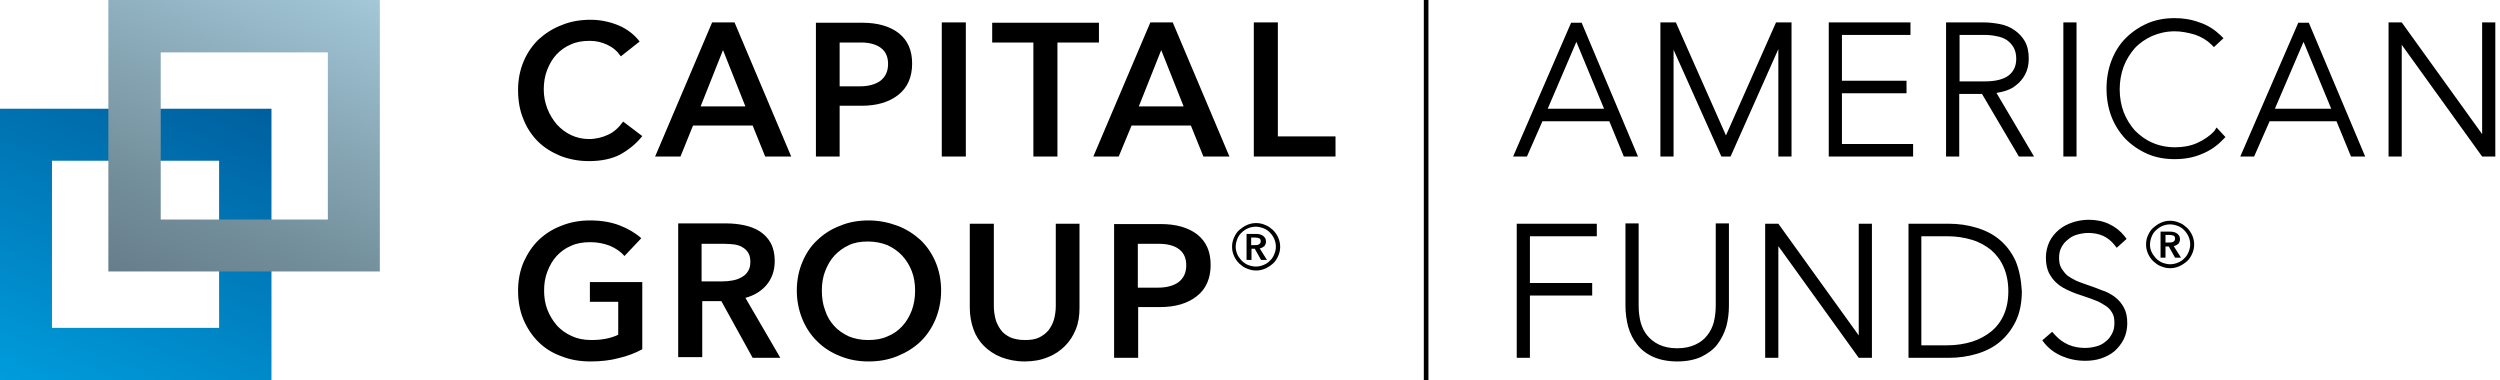
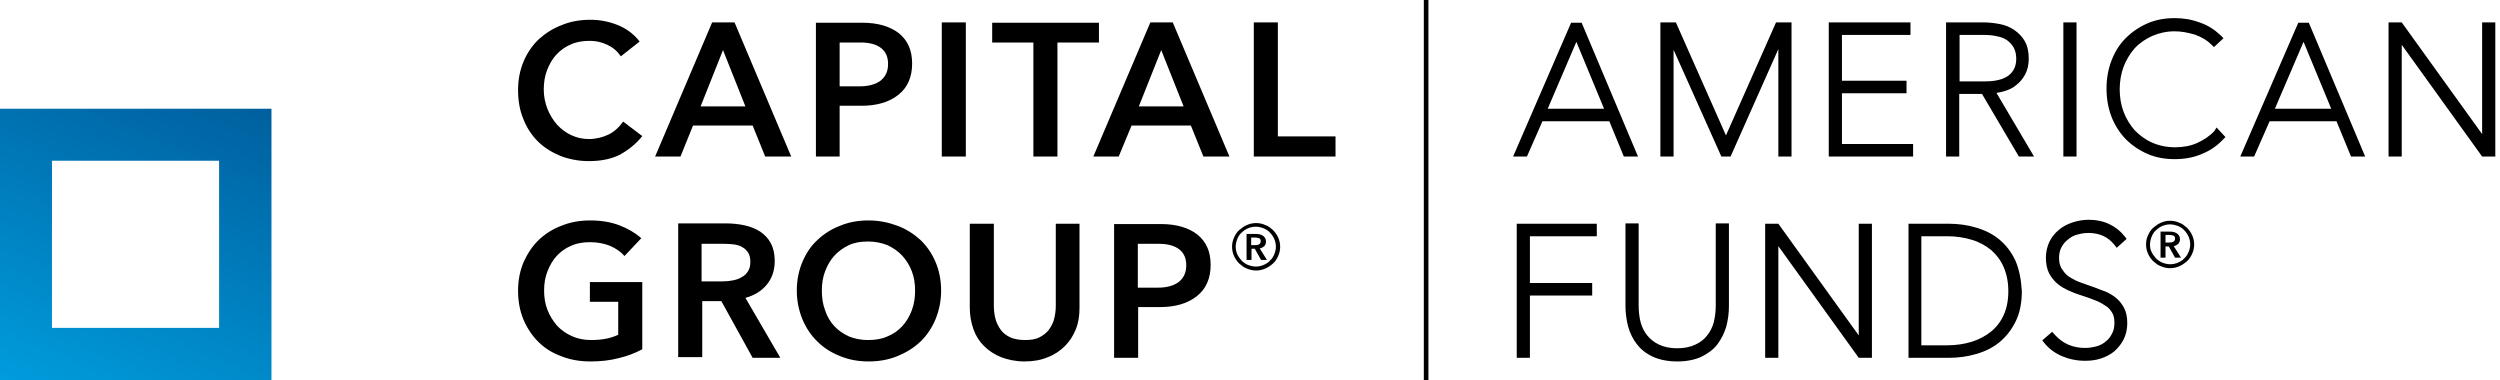
<svg xmlns="http://www.w3.org/2000/svg" version="1.1" width="526px" height="80px" viewBox="0 0 526.0 80.0">
  <defs>
    <clipPath id="i0">
      <path d="M57.119,0 L57.119,57.119 L0,57.119 L0,0 L57.119,0 Z M46.099,10.936 L10.936,10.936 L10.936,46.099 L46.099,46.099 L46.099,10.936 Z" />
    </clipPath>
    <clipPath id="i1">
      <path d="M29.274,0 L98.17,29.19 L68.896,98.17 L0,68.896 L29.274,0 Z" />
    </clipPath>
    <linearGradient id="i2" x1="63.702px" y1="14.594px" x2="34.455px" y2="83.496px" gradientUnits="userSpaceOnUse">
      <stop stop-color="#005F9E" offset="0%" />
      <stop stop-color="#009CDC" offset="100%" />
    </linearGradient>
    <clipPath id="i3">
      <path d="M57.119,0 L57.119,57.119 L0,57.119 L0,0 L57.119,0 Z M46.183,11.02 L11.02,11.02 L11.02,46.183 L46.183,46.183 L46.183,11.02 Z" />
    </clipPath>
    <clipPath id="i4">
      <path d="M29.274,0 L98.17,29.274 L68.896,98.17 L0,68.896 L29.274,0 Z" />
    </clipPath>
    <linearGradient id="i5" x1="63.741px" y1="14.642px" x2="34.494px" y2="83.544px" gradientUnits="userSpaceOnUse">
      <stop stop-color="#A3C8D8" offset="0%" />
      <stop stop-color="#9DC0D0" offset="9.053%" />
      <stop stop-color="#75919E" offset="69.99%" />
      <stop stop-color="#667E8A" offset="100%" />
    </linearGradient>
    <clipPath id="i6">
      <path d="M191.542,0 L191.542,80 L190.572,80 L190.572,0 L191.542,0 Z M100.104,47.071 L100.104,64.402 C100.104,65.373 100.243,66.274 100.451,67.106 C100.659,67.938 101.075,68.7 101.56,69.393 C102.045,70.087 102.738,70.572 103.57,70.988 C104.402,71.334 105.442,71.542 106.62,71.542 C107.868,71.542 108.839,71.404 109.671,70.988 C110.503,70.572 111.127,70.087 111.681,69.393 C112.166,68.7 112.582,67.938 112.79,67.106 C112.998,66.274 113.137,65.373 113.137,64.402 L113.137,47.071 L118.128,47.071 L118.128,64.749 C118.128,66.412 117.92,67.868 117.366,69.255 C116.811,70.641 116.049,71.82 115.078,72.79 C114.107,73.761 112.929,74.593 111.473,75.147 C110.017,75.771 108.354,76.049 106.551,76.049 C104.749,76.049 103.085,75.702 101.629,75.147 C100.243,74.593 98.995,73.761 98.024,72.79 C97.054,71.82 96.291,70.641 95.806,69.255 C95.321,67.868 95.043,66.343 95.043,64.749 L95.043,47.071 L100.104,47.071 Z M73.761,46.378 C75.91,46.378 77.92,46.794 79.792,47.487 C81.664,48.18 83.258,49.22 84.645,50.468 C85.962,51.716 87.071,53.31 87.834,55.113 C88.596,56.915 89.012,58.925 89.012,61.144 C89.012,63.293 88.596,65.303 87.834,67.175 C87.071,68.977 86.031,70.572 84.645,71.889 C83.258,73.206 81.664,74.177 79.792,74.939 C77.92,75.702 75.91,76.049 73.761,76.049 C71.612,76.049 69.671,75.702 67.799,74.939 C65.997,74.246 64.333,73.206 63.016,71.889 C61.629,70.572 60.589,68.977 59.827,67.175 C59.064,65.303 58.648,63.293 58.648,61.144 C58.648,58.925 59.064,56.915 59.827,55.113 C60.589,53.31 61.629,51.716 63.016,50.468 C64.333,49.22 65.927,48.18 67.799,47.487 C69.601,46.724 71.612,46.378 73.761,46.378 Z M15.182,46.378 C17.47,46.378 19.549,46.724 21.352,47.418 C23.154,48.111 24.679,49.012 25.927,50.121 L22.392,53.865 C21.629,52.964 20.589,52.27 19.341,51.716 C18.094,51.231 16.707,50.953 15.182,50.953 C13.726,50.953 12.34,51.161 11.161,51.716 C9.983,52.201 8.943,52.964 8.111,53.865 C7.279,54.766 6.655,55.875 6.17,57.123 C5.685,58.371 5.477,59.688 5.477,61.144 C5.477,62.53 5.685,63.917 6.17,65.165 C6.655,66.412 7.348,67.522 8.18,68.492 C9.012,69.393 10.052,70.156 11.3,70.711 C12.478,71.265 13.865,71.542 15.39,71.542 C17.608,71.542 19.48,71.196 21.075,70.433 L21.075,63.501 L15.113,63.501 L15.113,59.341 L26.135,59.341 L26.135,73.484 C24.61,74.315 22.946,74.939 21.144,75.355 C19.341,75.841 17.331,76.049 15.251,76.049 C13.033,76.049 10.953,75.702 9.081,74.939 C7.14,74.246 5.546,73.206 4.229,71.889 C2.912,70.572 1.872,68.977 1.109,67.175 C0.347,65.303 0,63.293 0,61.144 C0,58.925 0.416,56.915 1.179,55.113 C2.01,53.31 3.05,51.716 4.367,50.468 C5.685,49.22 7.279,48.18 9.151,47.487 C11.023,46.724 13.033,46.378 15.182,46.378 Z M235.771,47.002 L235.771,64.263 C235.771,65.511 235.91,66.69 236.187,67.799 C236.464,68.839 236.95,69.809 237.574,70.572 C238.198,71.334 239.029,72.028 240.069,72.513 C241.109,72.998 242.357,73.276 243.882,73.276 C245.407,73.276 246.655,72.998 247.695,72.513 C248.735,72.028 249.567,71.404 250.191,70.572 C250.815,69.809 251.3,68.839 251.577,67.799 C251.854,66.69 251.993,65.511 251.993,64.263 L251.993,47.002 L254.766,47.002 L254.766,64.402 C254.766,65.927 254.558,67.383 254.211,68.7 C253.795,70.087 253.172,71.334 252.34,72.444 C251.508,73.553 250.329,74.385 248.943,75.078 C247.556,75.702 245.893,76.049 243.882,76.049 C241.941,76.049 240.208,75.702 238.821,75.078 C237.435,74.454 236.256,73.553 235.425,72.444 C234.593,71.404 233.969,70.156 233.553,68.7 C233.206,67.314 232.998,65.858 232.998,64.402 L232.998,47.002 L235.771,47.002 Z M330.468,46.239 C331.993,46.239 333.449,46.516 334.766,47.14 C336.083,47.764 337.123,48.596 337.955,49.636 L338.44,50.26 L336.36,52.132 L335.806,51.438 C335.182,50.676 334.419,50.052 333.518,49.636 C332.617,49.22 331.508,49.012 330.399,49.012 C329.567,49.012 328.804,49.151 328.042,49.359 C327.279,49.567 326.655,49.913 326.101,50.399 C325.546,50.815 325.061,51.369 324.714,52.062 C324.367,52.686 324.229,53.449 324.229,54.281 C324.229,55.113 324.367,55.806 324.714,56.43 C325.061,56.984 325.477,57.539 325.962,57.955 C326.516,58.371 327.14,58.718 327.834,59.064 C328.596,59.411 329.359,59.619 330.052,59.896 C331.231,60.312 332.27,60.659 333.241,61.075 C334.211,61.352 335.182,61.906 335.945,62.461 C336.776,63.085 337.4,63.847 337.886,64.749 C338.371,65.65 338.579,66.759 338.579,68.007 C338.579,69.255 338.302,70.433 337.816,71.404 C337.331,72.374 336.638,73.206 335.875,73.899 C335.043,74.593 334.073,75.078 333.033,75.425 C331.993,75.771 330.884,75.91 329.705,75.91 C327.972,75.91 326.308,75.563 324.853,74.939 C323.397,74.315 322.149,73.414 321.179,72.236 L320.693,71.612 L322.773,69.809 L323.328,70.433 C324.159,71.334 325.061,72.028 326.17,72.513 C327.279,72.998 328.458,73.206 329.705,73.206 C330.537,73.206 331.369,73.068 332.132,72.86 C332.894,72.652 333.518,72.305 334.073,71.82 C334.627,71.404 335.043,70.849 335.39,70.156 C335.737,69.532 335.875,68.769 335.875,67.938 C335.875,67.036 335.737,66.343 335.39,65.789 C335.043,65.234 334.627,64.679 334.003,64.333 C333.38,63.917 332.686,63.501 331.924,63.224 C331.092,62.877 330.26,62.6 329.428,62.322 C328.319,61.976 327.348,61.629 326.447,61.213 C325.477,60.797 324.575,60.312 323.882,59.688 C323.12,59.064 322.565,58.302 322.08,57.4 C321.664,56.499 321.456,55.459 321.456,54.211 C321.456,52.964 321.733,51.854 322.218,50.815 C322.704,49.844 323.397,49.012 324.229,48.319 C325.061,47.626 326.031,47.14 327.071,46.794 C328.111,46.447 329.289,46.239 330.468,46.239 Z M226.967,47.071 L226.967,49.705 L212.894,49.705 L212.894,59.549 L225.997,59.549 L225.997,62.184 L212.894,62.184 L212.894,75.286 L210.121,75.286 L210.121,47.071 L226.967,47.071 Z M301.005,47.071 C303.016,47.071 305.026,47.348 306.828,47.903 C308.7,48.458 310.364,49.289 311.75,50.468 C313.137,51.646 314.246,53.102 315.078,54.905 C315.841,56.707 316.256,58.856 316.395,61.282 C316.395,63.64 315.979,65.789 315.147,67.522 C314.315,69.255 313.206,70.711 311.82,71.889 C310.433,73.068 308.769,73.899 306.898,74.454 C305.026,75.009 303.085,75.286 301.005,75.286 L292.548,75.286 L292.548,47.071 Z M265.165,47.071 L282.08,70.572 L282.08,47.071 L284.853,47.071 L284.853,75.286 L282.08,75.286 L265.165,51.785 L265.165,75.286 L262.392,75.286 L262.392,47.071 L265.165,47.071 Z M43.744,47.002 C45.13,47.002 46.447,47.14 47.695,47.418 C48.943,47.695 49.983,48.111 50.953,48.735 C51.854,49.359 52.617,50.121 53.172,51.161 C53.726,52.201 54.003,53.449 54.003,54.905 C54.003,56.984 53.38,58.648 52.27,59.965 C51.161,61.282 49.636,62.184 47.834,62.669 L55.182,75.286 L49.359,75.286 L42.773,63.362 L38.752,63.362 L38.752,75.147 L33.692,75.147 L33.692,47.002 Z M135.251,47.14 C138.51,47.14 141.075,47.903 142.946,49.359 C144.818,50.884 145.719,52.964 145.719,55.737 C145.719,58.579 144.749,60.797 142.808,62.322 C140.867,63.847 138.302,64.61 135.043,64.61 L130.468,64.61 L130.468,75.286 L125.407,75.286 L125.407,47.14 Z M300.728,49.705 L295.251,49.705 L295.251,72.652 L300.728,72.652 C302.6,72.652 304.333,72.374 305.927,71.889 C307.452,71.404 308.839,70.641 309.948,69.74 C311.057,68.839 311.958,67.66 312.582,66.274 C313.206,64.887 313.553,63.224 313.553,61.282 C313.553,59.341 313.206,57.678 312.582,56.222 C311.958,54.766 311.057,53.588 309.948,52.617 C308.839,51.716 307.522,50.953 305.927,50.468 C304.333,49.983 302.6,49.705 300.728,49.705 Z M73.622,50.815 C72.097,50.815 70.78,51.023 69.601,51.577 C68.423,52.132 67.383,52.894 66.551,53.795 C65.719,54.697 65.095,55.806 64.61,57.054 C64.125,58.302 63.917,59.688 63.917,61.144 C63.917,62.669 64.125,64.055 64.61,65.303 C65.026,66.62 65.719,67.73 66.551,68.631 C67.383,69.532 68.423,70.225 69.601,70.78 C70.78,71.265 72.166,71.542 73.622,71.542 C75.147,71.542 76.534,71.334 77.712,70.78 C78.96,70.295 80,69.532 80.832,68.631 C81.733,67.66 82.357,66.551 82.842,65.303 C83.328,63.986 83.536,62.6 83.536,61.144 C83.536,59.688 83.328,58.302 82.842,57.054 C82.357,55.806 81.664,54.697 80.832,53.795 C79.931,52.825 78.891,52.132 77.712,51.577 C76.464,51.092 75.147,50.815 73.622,50.815 Z M134.905,51.3 L130.399,51.3 L130.399,60.52 L134.697,60.52 C136.499,60.52 137.955,60.104 138.995,59.341 C140.035,58.51 140.589,57.4 140.589,55.806 C140.589,54.35 140.104,53.241 139.133,52.478 C138.163,51.716 136.707,51.3 134.905,51.3 Z M43.466,51.3 L38.614,51.3 L38.614,59.203 L42.981,59.203 C43.744,59.203 44.506,59.133 45.199,58.995 C45.893,58.856 46.516,58.648 47.071,58.302 C47.626,58.024 48.042,57.608 48.388,57.054 C48.735,56.499 48.873,55.875 48.873,55.043 C48.873,54.35 48.735,53.726 48.458,53.241 C48.18,52.756 47.764,52.34 47.279,52.062 C46.794,51.716 46.239,51.577 45.546,51.438 C44.922,51.369 44.229,51.3 43.466,51.3 Z M155.286,46.932 C155.979,46.932 156.603,47.071 157.227,47.348 C157.851,47.556 158.336,47.972 158.821,48.388 C159.307,48.873 159.653,49.359 159.931,49.983 C160.208,50.607 160.347,51.231 160.347,51.924 C160.347,52.617 160.208,53.241 159.931,53.865 C159.653,54.489 159.307,55.043 158.821,55.459 C158.336,55.875 157.851,56.222 157.227,56.499 C156.603,56.776 155.979,56.915 155.286,56.915 C154.593,56.915 153.969,56.776 153.345,56.499 C152.721,56.291 152.236,55.875 151.75,55.459 C151.265,54.974 150.919,54.489 150.641,53.865 C150.364,53.241 150.225,52.617 150.225,51.924 C150.225,51.231 150.364,50.607 150.641,49.983 C150.919,49.359 151.265,48.804 151.75,48.388 C152.236,47.972 152.721,47.626 153.345,47.348 C153.969,47.071 154.593,46.932 155.286,46.932 Z M347.591,46.447 C348.284,46.447 348.908,46.586 349.532,46.863 C350.156,47.071 350.641,47.487 351.127,47.903 C351.612,48.388 351.958,48.873 352.236,49.497 C352.513,50.121 352.652,50.745 352.652,51.438 C352.652,52.132 352.513,52.756 352.236,53.38 C351.958,54.003 351.612,54.558 351.127,54.974 C350.641,55.39 350.156,55.737 349.532,56.014 C348.908,56.291 348.284,56.43 347.591,56.43 C346.898,56.43 346.274,56.291 345.65,56.014 C345.026,55.806 344.541,55.39 344.055,54.974 C343.57,54.489 343.224,54.003 342.946,53.38 C342.669,52.756 342.53,52.132 342.53,51.438 C342.53,50.745 342.669,50.052 342.946,49.497 C343.224,48.873 343.57,48.319 344.055,47.903 C344.541,47.487 345.026,47.14 345.65,46.863 C346.274,46.586 346.898,46.447 347.591,46.447 Z M155.217,47.695 C154.593,47.695 154.038,47.834 153.553,48.042 C153.068,48.25 152.582,48.596 152.236,48.943 C151.82,49.289 151.542,49.775 151.334,50.26 C151.127,50.815 150.988,51.369 150.988,51.924 C150.988,52.478 151.127,53.033 151.334,53.518 C151.542,54.003 151.889,54.419 152.236,54.835 C152.582,55.182 153.068,55.529 153.553,55.737 C154.107,55.945 154.662,56.083 155.217,56.083 C155.841,56.083 156.395,55.945 156.88,55.737 C157.366,55.529 157.851,55.251 158.198,54.835 C158.614,54.489 158.891,54.003 159.099,53.518 C159.307,53.033 159.445,52.478 159.445,51.924 C159.445,51.3 159.307,50.745 159.099,50.26 C158.891,49.775 158.544,49.289 158.198,48.943 C157.851,48.527 157.366,48.25 156.88,48.042 C156.326,47.834 155.771,47.695 155.217,47.695 Z M347.591,47.21 C346.967,47.21 346.412,47.348 345.927,47.556 C345.442,47.764 344.957,48.111 344.61,48.458 C344.194,48.804 343.917,49.289 343.709,49.775 C343.501,50.329 343.362,50.884 343.362,51.438 C343.362,51.993 343.432,52.548 343.709,53.033 C343.917,53.518 344.263,53.934 344.61,54.35 C344.957,54.697 345.442,55.043 345.927,55.251 C346.482,55.459 347.036,55.598 347.591,55.598 C348.215,55.598 348.769,55.459 349.255,55.251 C349.74,55.043 350.225,54.766 350.572,54.35 C350.988,54.003 351.265,53.518 351.473,53.033 C351.681,52.548 351.82,51.993 351.82,51.438 C351.82,50.815 351.681,50.26 351.473,49.775 C351.265,49.289 350.919,48.804 350.572,48.458 C350.225,48.042 349.74,47.764 349.255,47.556 C348.7,47.348 348.146,47.21 347.591,47.21 Z M155.217,49.22 C155.494,49.22 155.702,49.22 155.979,49.289 C156.256,49.359 156.464,49.428 156.672,49.567 C156.88,49.705 157.019,49.844 157.158,50.052 C157.296,50.26 157.366,50.537 157.366,50.815 C157.366,51.231 157.227,51.508 157.019,51.785 C156.742,51.993 156.464,52.201 156.049,52.27 L157.574,54.697 L156.326,54.697 L155.009,52.34 L154.315,52.34 L154.315,54.697 L153.276,54.697 L153.276,49.22 Z M347.522,48.735 C347.799,48.735 348.007,48.735 348.284,48.804 C348.562,48.873 348.769,48.943 348.977,49.081 C349.185,49.22 349.324,49.359 349.463,49.567 C349.601,49.775 349.671,50.052 349.671,50.329 C349.671,50.745 349.532,51.023 349.324,51.3 C349.047,51.508 348.769,51.716 348.354,51.785 L349.879,54.211 L348.631,54.211 L347.314,51.854 L346.62,51.854 L346.62,54.211 L345.581,54.211 L345.581,48.735 Z M155.147,49.983 L154.246,49.983 L154.246,51.577 L155.009,51.577 C155.286,51.577 155.563,51.577 155.841,51.438 C156.118,51.3 156.256,51.092 156.256,50.745 C156.256,50.399 156.118,50.191 155.91,50.121 C155.633,50.052 155.425,49.983 155.147,49.983 Z M347.522,49.428 L346.62,49.428 L346.62,51.023 L347.383,51.023 C347.66,51.023 347.938,51.023 348.215,50.884 C348.492,50.745 348.631,50.537 348.631,50.191 C348.631,49.844 348.492,49.636 348.284,49.567 C348.007,49.497 347.799,49.428 347.522,49.428 Z M15.251,4.159 C17.331,4.159 19.272,4.575 21.144,5.338 C22.946,6.101 24.471,7.279 25.581,8.735 L21.629,11.854 C20.867,10.745 19.965,9.983 18.787,9.428 C17.608,8.873 16.43,8.596 15.113,8.596 C13.588,8.596 12.27,8.804 11.092,9.359 C9.913,9.844 8.873,10.607 8.042,11.508 C7.21,12.409 6.586,13.518 6.101,14.766 C5.615,16.014 5.407,17.4 5.407,18.856 C5.407,20.243 5.685,21.629 6.17,22.877 C6.655,24.125 7.348,25.234 8.18,26.205 C9.012,27.106 9.983,27.868 11.161,28.423 C12.34,28.977 13.588,29.255 14.905,29.255 C16.36,29.255 17.747,28.908 18.925,28.354 C20.173,27.799 21.213,26.828 22.114,25.581 L26.135,28.631 C24.818,30.295 23.224,31.542 21.49,32.513 C19.757,33.414 17.539,33.899 14.905,33.899 C12.686,33.899 10.676,33.484 8.873,32.79 C7.071,32.028 5.477,31.057 4.159,29.74 C2.842,28.423 1.802,26.828 1.109,25.026 C0.347,23.224 0,21.144 0,18.925 C0,16.707 0.416,14.697 1.179,12.894 C1.941,11.092 3.05,9.497 4.367,8.25 C5.754,7.002 7.348,5.962 9.22,5.269 C11.023,4.506 13.102,4.159 15.251,4.159 Z M348.562,3.813 C350.364,3.813 352.097,4.09 353.761,4.714 C355.494,5.269 356.95,6.239 358.198,7.418 L358.821,8.042 L356.811,9.913 L356.256,9.359 C355.355,8.458 354.177,7.764 352.79,7.279 C351.334,6.863 349.948,6.586 348.562,6.586 C346.898,6.586 345.303,6.932 343.847,7.556 C342.461,8.18 341.213,9.012 340.173,10.121 C339.203,11.231 338.371,12.548 337.816,14.003 C337.262,15.529 336.984,17.123 336.984,18.787 C336.984,20.451 337.262,22.114 337.816,23.57 C338.371,25.026 339.203,26.343 340.173,27.452 C341.213,28.492 342.392,29.393 343.847,30.017 C345.234,30.641 346.898,30.988 348.631,30.988 C350.295,30.988 351.889,30.711 353.276,30.087 C354.662,29.463 355.91,28.631 356.88,27.591 L357.366,26.828 L359.237,28.839 L358.683,29.393 C357.504,30.641 356.049,31.681 354.315,32.374 C352.582,33.137 350.641,33.484 348.562,33.484 C346.482,33.484 344.541,33.137 342.808,32.374 C341.075,31.612 339.549,30.572 338.232,29.255 C336.984,27.938 335.945,26.343 335.251,24.541 C334.558,22.738 334.211,20.728 334.211,18.648 C334.211,16.568 334.558,14.558 335.251,12.756 C335.945,10.953 336.915,9.359 338.232,8.042 C339.549,6.724 341.075,5.685 342.808,4.922 C344.541,4.159 346.482,3.813 348.562,3.813 Z M243.605,4.714 L254.142,28.492 L264.679,4.714 L267.938,4.714 L267.938,32.929 L265.165,32.929 L265.165,10.329 L255.113,32.929 L253.172,32.929 L243.12,10.468 L243.12,32.929 L240.347,32.929 L240.347,4.714 L243.605,4.714 Z M292.964,4.714 L292.964,7.348 L278.544,7.348 L278.544,16.984 L292.132,16.984 L292.132,19.619 L278.544,19.619 L278.544,30.295 L293.518,30.295 L293.518,32.929 L275.771,32.929 L275.771,4.714 L292.964,4.714 Z M308.423,4.714 C309.532,4.714 310.641,4.853 311.75,5.061 C312.86,5.269 313.899,5.685 314.801,6.308 C315.702,6.932 316.464,7.695 317.019,8.666 C317.574,9.636 317.851,10.884 317.851,12.34 C317.851,13.657 317.574,14.766 317.088,15.667 C316.603,16.568 315.979,17.331 315.147,17.955 C314.523,18.51 313.622,18.925 312.652,19.203 C312.097,19.341 311.612,19.48 311.057,19.549 L318.96,32.929 L315.771,32.929 L308.007,19.757 L303.224,19.757 L303.224,32.929 L300.451,32.929 L300.451,4.714 L308.423,4.714 Z M223.778,4.783 L235.633,32.929 L232.652,32.929 L229.601,25.511 L215.529,25.511 L212.27,32.929 L209.359,32.929 L221.56,4.783 L223.778,4.783 Z M327.903,4.714 L327.903,32.929 L325.13,32.929 L325.13,4.714 L327.903,4.714 Z M45.546,4.714 L57.47,32.929 L51.993,32.929 L49.359,26.412 L36.811,26.412 L34.177,32.929 L28.839,32.929 L40.832,4.714 L45.546,4.714 Z M72.444,4.783 C75.702,4.783 78.267,5.546 80.139,7.002 C82.01,8.527 82.912,10.607 82.912,13.38 C82.912,16.222 81.941,18.44 80,19.965 C78.059,21.49 75.494,22.253 72.236,22.253 L67.66,22.253 L67.66,32.929 L62.669,32.929 L62.669,4.783 Z M376.776,4.783 L388.631,32.929 L385.65,32.929 L382.6,25.511 L368.527,25.511 L365.269,32.929 L362.357,32.929 L374.558,4.783 L376.776,4.783 Z M94.211,4.714 L94.211,32.929 L89.151,32.929 L89.151,4.714 L94.211,4.714 Z M122.218,4.783 L122.218,8.943 L113.484,8.943 L113.484,32.929 L108.423,32.929 L108.423,8.943 L99.757,8.943 L99.757,4.783 L122.218,4.783 Z M396.326,4.714 L413.241,28.215 L413.241,4.714 L416.014,4.714 L416.014,32.929 L413.241,32.929 L396.326,9.428 L396.326,32.929 L393.553,32.929 L393.553,4.714 L396.326,4.714 Z M159.861,4.714 L159.861,28.7 L171.993,28.7 L171.993,32.929 L154.801,32.929 L154.801,4.714 L159.861,4.714 Z M137.747,4.714 L149.671,32.929 L144.194,32.929 L141.56,26.412 L129.081,26.412 L126.378,32.929 L121.04,32.929 L133.033,4.714 L137.747,4.714 Z M375.667,8.804 L369.636,22.877 L381.49,22.877 L375.667,8.804 Z M222.669,8.804 L216.638,22.877 L228.492,22.877 L222.669,8.804 Z M135.321,10.537 L130.607,22.392 L140.035,22.392 L135.321,10.537 Z M43.12,10.537 L38.406,22.392 L47.834,22.392 L43.12,10.537 Z M72.166,8.943 L67.66,8.943 L67.66,18.163 L71.958,18.163 C73.761,18.163 75.217,17.747 76.256,16.984 C77.296,16.153 77.851,15.043 77.851,13.449 C77.851,11.993 77.366,10.884 76.395,10.121 C75.425,9.359 73.969,8.943 72.166,8.943 Z M308.354,7.348 L303.293,7.348 L303.293,17.123 L308.631,17.123 C310.849,17.123 312.513,16.707 313.622,15.875 C314.662,15.043 315.217,13.934 315.217,12.34 C315.217,11.369 315.009,10.607 314.662,9.983 C314.315,9.359 313.83,8.873 313.276,8.458 C312.652,8.042 311.958,7.764 311.127,7.626 C310.295,7.418 309.324,7.348 308.354,7.348 Z" />
    </clipPath>
  </defs>
  <g transform="translate(0.0 22.881)">
    <g transform="">
      <g clip-path="url(#i0)">
        <g transform="">
          <g transform="translate(-20.526 -20.526)">
            <g clip-path="url(#i1)">
              <polygon points="20.526,20.526 77.645,20.526 77.645,77.645 20.526,77.645 20.526,20.526" stroke="none" fill="url(#i2)" />
            </g>
          </g>
        </g>
      </g>
    </g>
  </g>
  <g transform="translate(22.797 0.0)">
    <g transform="">
      <g clip-path="url(#i3)">
        <g transform="">
          <g transform="translate(-20.526 -20.526)">
            <g clip-path="url(#i4)">
-               <polygon points="20.526,20.526 77.645,20.526 77.645,77.645 20.526,77.645 20.526,20.526" stroke="none" fill="url(#i5)" />
-             </g>
+               </g>
          </g>
        </g>
      </g>
    </g>
  </g>
  <g transform="translate(109 0.0)">
    <g clip-path="url(#i6)">
      <polygon points="0,0 416.014,0 416.014,80 0,80 0,0" stroke="none" fill="#000000" />
    </g>
  </g>
</svg>